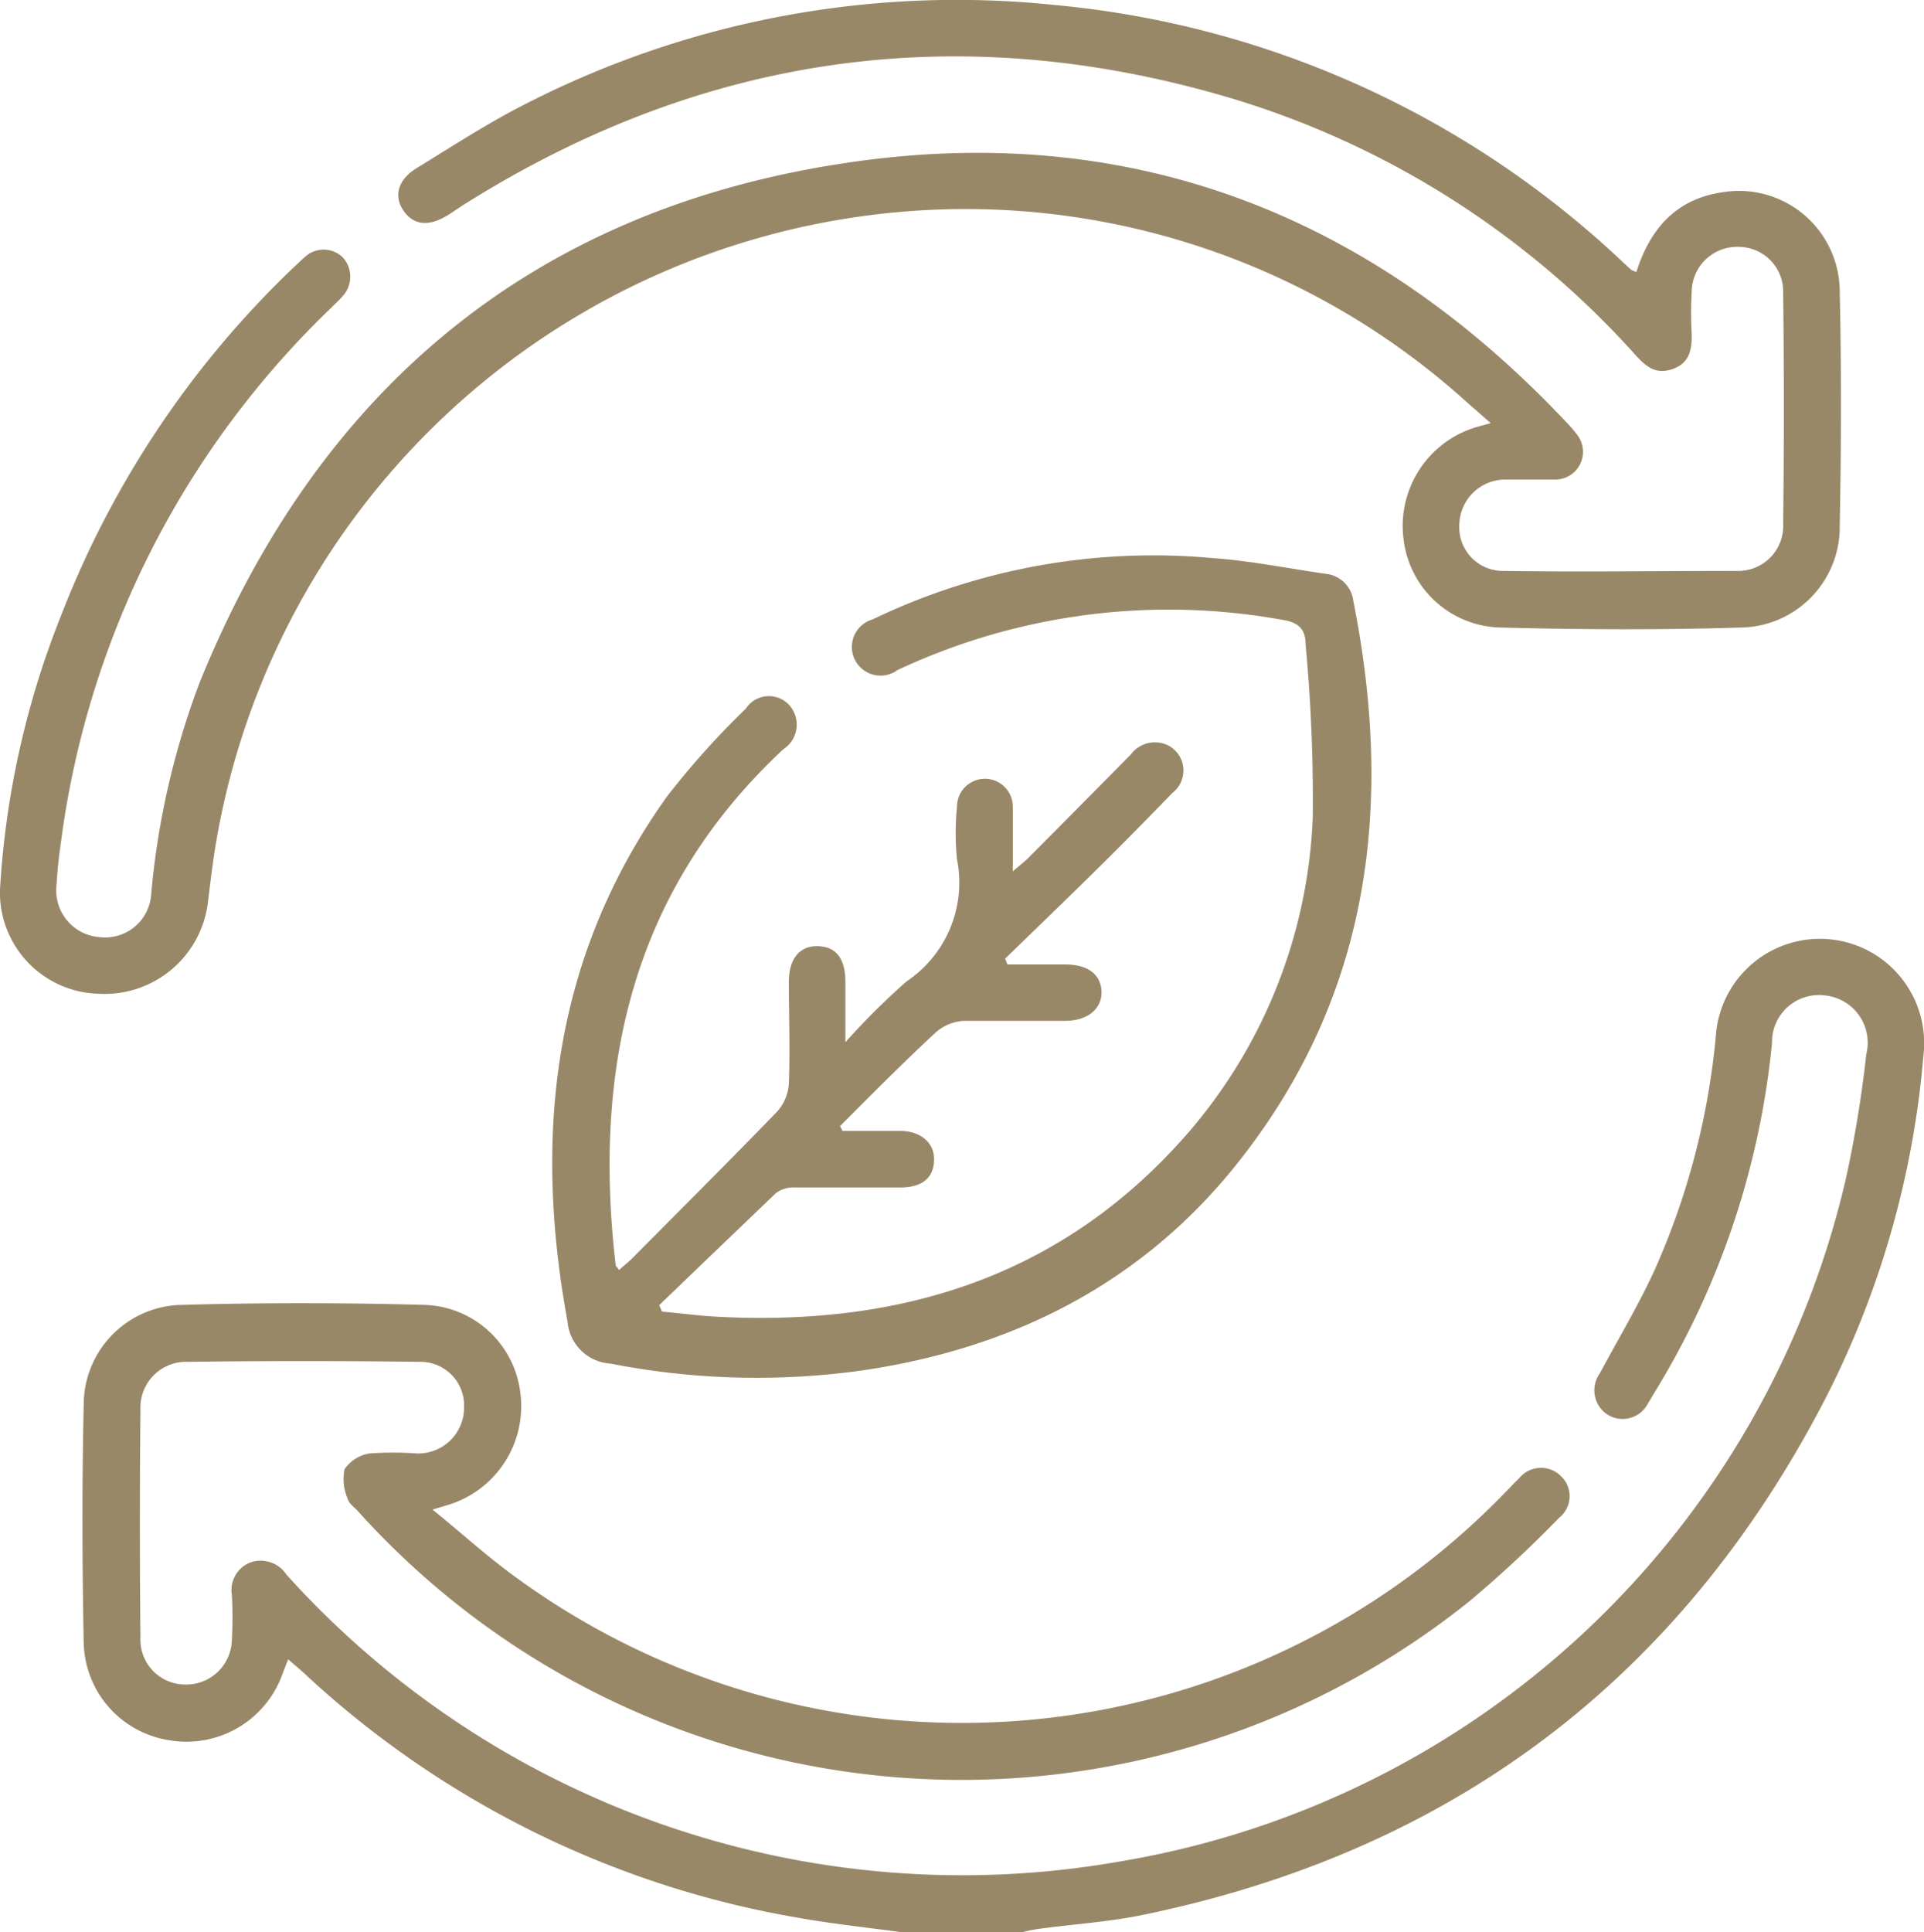
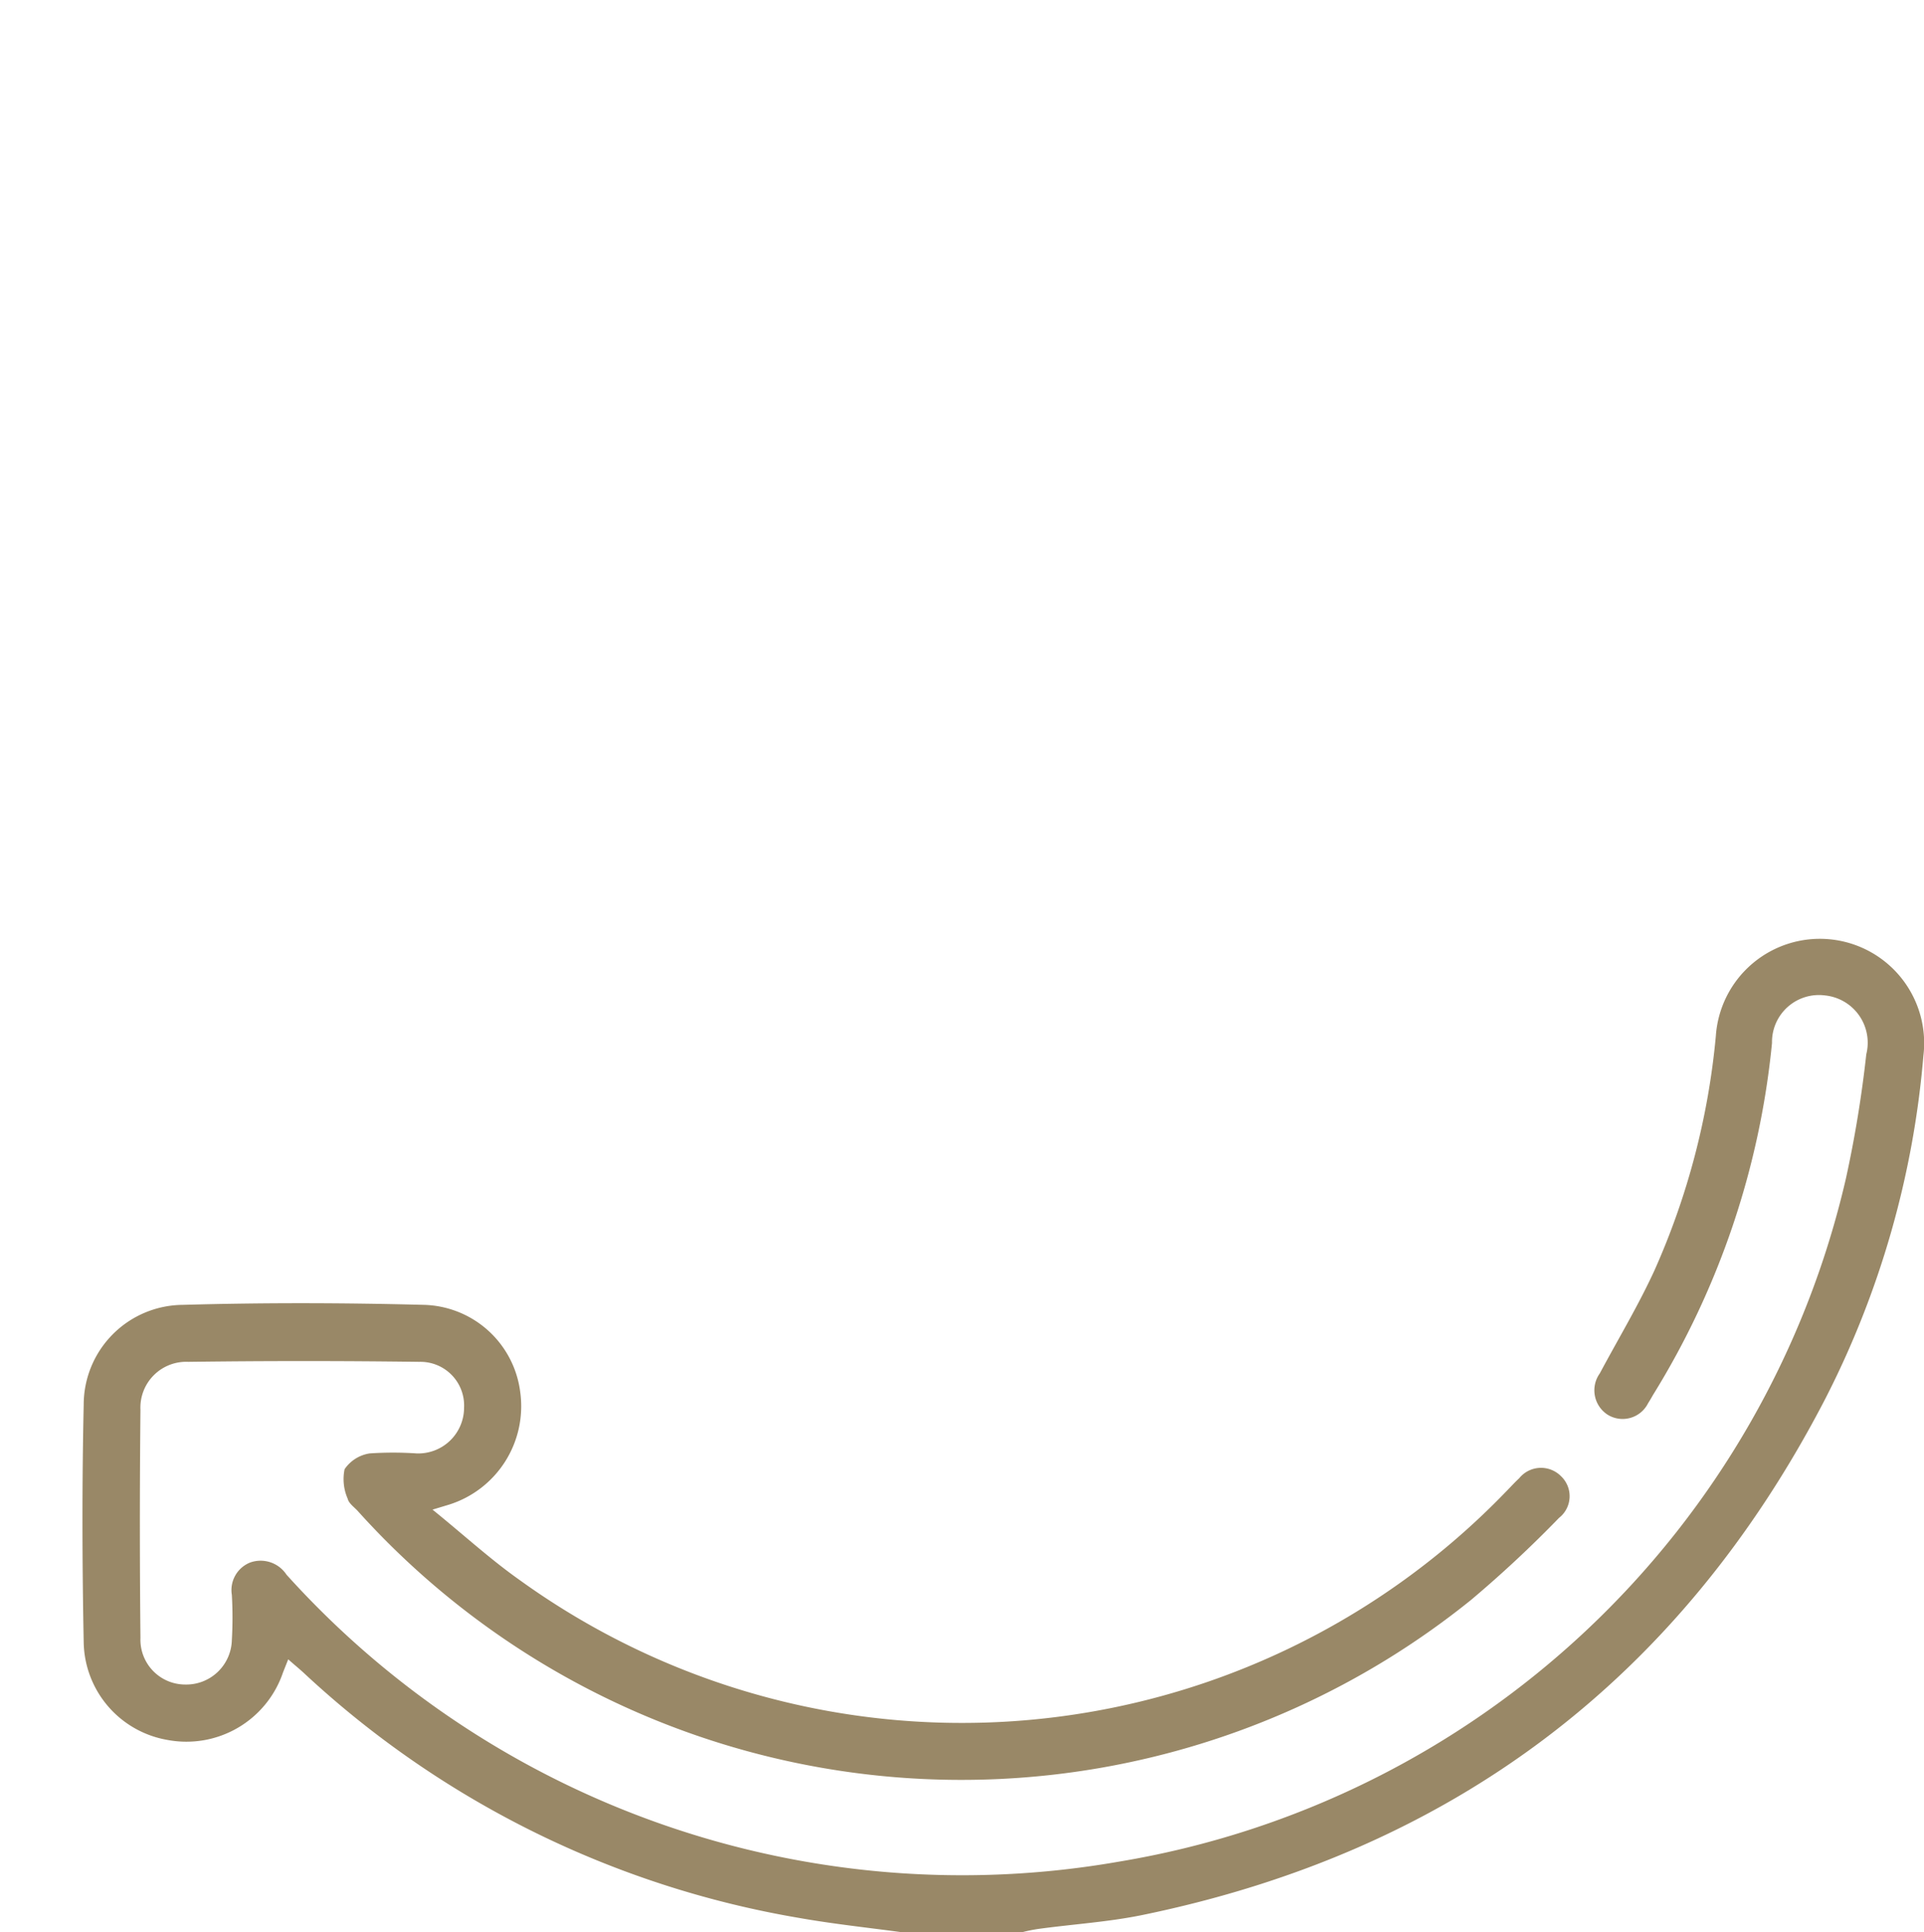
<svg xmlns="http://www.w3.org/2000/svg" viewBox="0 0 100 100.41">
  <defs>
    <style>.cls-1{fill:#998867;}</style>
  </defs>
  <g id="Capa_2" data-name="Capa 2">
    <g id="Capa_1-2" data-name="Capa 1">
      <path class="cls-1" d="M46.86,100.41c-1.78-.24-3.56-.43-5.32-.74A50,50,0,0,1,15.76,86.91c-.24-.22-.49-.42-.78-.68l-.27.68a5.3,5.3,0,0,1-6,3.51,5.24,5.24,0,0,1-4.36-5.08c-.08-4.11-.09-8.23,0-12.35A5.19,5.19,0,0,1,9.5,67.81c4.18-.12,8.36-.11,12.54,0a5.18,5.18,0,0,1,5,4.54,5.36,5.36,0,0,1-3.73,5.85l-.83.25c1.62,1.31,3,2.58,4.53,3.66a39.28,39.28,0,0,0,51.26-4.59c.23-.23.45-.48.69-.7a1.46,1.46,0,0,1,2.17-.11,1.43,1.43,0,0,1-.1,2.17,61.55,61.55,0,0,1-4.58,4.27,42.2,42.2,0,0,1-57.83-4.6c-.19-.22-.49-.41-.55-.67a2.53,2.53,0,0,1-.16-1.53,1.93,1.93,0,0,1,1.3-.82,18,18,0,0,1,2.44,0,2.38,2.38,0,0,0,2.47-2.38,2.27,2.27,0,0,0-2.33-2.38q-6-.08-12,0A2.38,2.38,0,0,0,7.3,73.26q-.06,5.92,0,11.86a2.33,2.33,0,0,0,2.32,2.42,2.37,2.37,0,0,0,2.43-2.31,20.48,20.48,0,0,0,0-2.35A1.54,1.54,0,0,1,13,81.2a1.61,1.61,0,0,1,1.89.63A47.29,47.29,0,0,0,58.18,96.74,46.6,46.6,0,0,0,95.94,61.25,61.3,61.3,0,0,0,97,54.79a2.47,2.47,0,0,0-2.14-3.06A2.44,2.44,0,0,0,92.1,54.2a42.63,42.63,0,0,1-6.19,18.3c-.08.14-.16.28-.25.42a1.48,1.48,0,0,1-2.1.6,1.51,1.51,0,0,1-.41-2.15c.95-1.78,2-3.52,2.84-5.35a38.55,38.55,0,0,0,3.19-12.17,5.42,5.42,0,1,1,10.79,1,47.85,47.85,0,0,1-5.11,17.86C87.3,87.29,75.44,96.2,59.41,99.51c-1.79.37-3.62.48-5.44.73a8.33,8.33,0,0,0-.84.17Z" />
-       <path class="cls-1" d="M85.05,14.14c.71-2.25,2.06-3.78,4.42-4.14a5.24,5.24,0,0,1,6.15,5.15c.09,4,.08,8.11,0,12.16a5.22,5.22,0,0,1-5.11,5.3c-4.18.13-8.37.11-12.55,0a5.19,5.19,0,0,1-5-4.51,5.36,5.36,0,0,1,3.79-5.91l.73-.2-1.33-1.17a38.83,38.83,0,0,0-29.67-9.78,39.56,39.56,0,0,0-35.31,33.1c-.14.91-.25,1.81-.36,2.72a5.41,5.41,0,0,1-5.72,4.78A5.26,5.26,0,0,1,0,46.21,45.46,45.46,0,0,1,3.17,32,49.82,49.82,0,0,1,15.31,13.85c.17-.15.33-.32.51-.47a1.43,1.43,0,0,1,2,0,1.49,1.49,0,0,1,0,2c-.19.22-.41.42-.62.63A46.88,46.88,0,0,0,3.17,43.75c-.11.74-.19,1.49-.23,2.24A2.43,2.43,0,0,0,5.17,48.7a2.4,2.4,0,0,0,2.69-2.25,41.4,41.4,0,0,1,2.5-10.94C16.48,20.37,27.53,11,43.69,8.51,58.49,6.2,71.1,11,81.38,21.91a6,6,0,0,1,.58.67,1.44,1.44,0,0,1-1.13,2.34c-.85,0-1.7,0-2.55,0a2.39,2.39,0,0,0-2.43,2.32,2.27,2.27,0,0,0,2.28,2.43c4.05.06,8.11,0,12.16,0a2.34,2.34,0,0,0,2.39-2.47q.07-6,0-12a2.32,2.32,0,0,0-2.27-2.37,2.36,2.36,0,0,0-2.48,2.26,20.4,20.4,0,0,0,0,2.35c0,.77-.14,1.44-1,1.74s-1.36-.12-1.88-.68A46,46,0,0,0,63.84,5.06c-14-4.12-27.25-2.25-39.63,5.51-.31.19-.6.4-.9.59-1,.63-1.8.56-2.33-.2s-.31-1.62.67-2.22c1.89-1.16,3.76-2.38,5.73-3.37A49.15,49.15,0,0,1,54.93.27,49.6,49.6,0,0,1,84.43,13.7l.36.33Z" />
-       <path class="cls-1" d="M32.17,66c.21-.19.43-.36.63-.55,2.53-2.55,5.08-5.09,7.58-7.67A2.4,2.4,0,0,0,41,56.31c.07-1.76,0-3.53,0-5.29,0-1.21.57-1.88,1.52-1.85s1.41.65,1.42,1.85v3.14A36.94,36.94,0,0,1,47.12,51a6.18,6.18,0,0,0,2.62-6.34,13.94,13.94,0,0,1,0-2.74,1.45,1.45,0,1,1,2.9,0c0,1,0,2.08,0,3.36.36-.31.57-.47.76-.65,1.8-1.81,3.59-3.61,5.38-5.43a1.56,1.56,0,0,1,1.94-.46,1.47,1.47,0,0,1,.21,2.47c-1.45,1.5-2.93,3-4.42,4.46s-2.85,2.77-4.27,4.15l.12.3h3c1.18,0,1.85.51,1.89,1.39s-.68,1.53-1.87,1.54c-1.76,0-3.53,0-5.29,0a2.4,2.4,0,0,0-1.43.58c-1.72,1.59-3.36,3.25-5,4.89l.13.25c1,0,2,0,3,0s1.78.57,1.76,1.51-.63,1.42-1.73,1.43c-1.83,0-3.66,0-5.49,0a1.51,1.51,0,0,0-1,.29c-2,1.92-4.05,3.88-6.07,5.83l.15.33c1,.09,1.95.22,2.93.27,9.5.49,17.84-2.09,24.29-9.42a26.67,26.67,0,0,0,6.6-16.52,87.22,87.22,0,0,0-.37-9c0-.75-.33-1.15-1.21-1.28a33.2,33.2,0,0,0-20,2.61,1.49,1.49,0,1,1-1.3-2.63A33.67,33.67,0,0,1,63,29c2,.14,3.94.54,5.91.82a1.61,1.61,0,0,1,1.43,1.41c2.08,10.47.94,20.32-5.85,29-5,6.4-11.79,9.85-19.77,11a39.5,39.5,0,0,1-13-.37,2.38,2.38,0,0,1-2.22-2.17c-1.8-9.77-.75-19,5.16-27.29a43.37,43.37,0,0,1,4.11-4.58A1.43,1.43,0,0,1,41,36.62a1.52,1.52,0,0,1-.28,2.31C32.86,46.25,30.8,55.46,32,65.75,32,65.8,32.08,65.84,32.17,66Z" />
    </g>
  </g>
</svg>